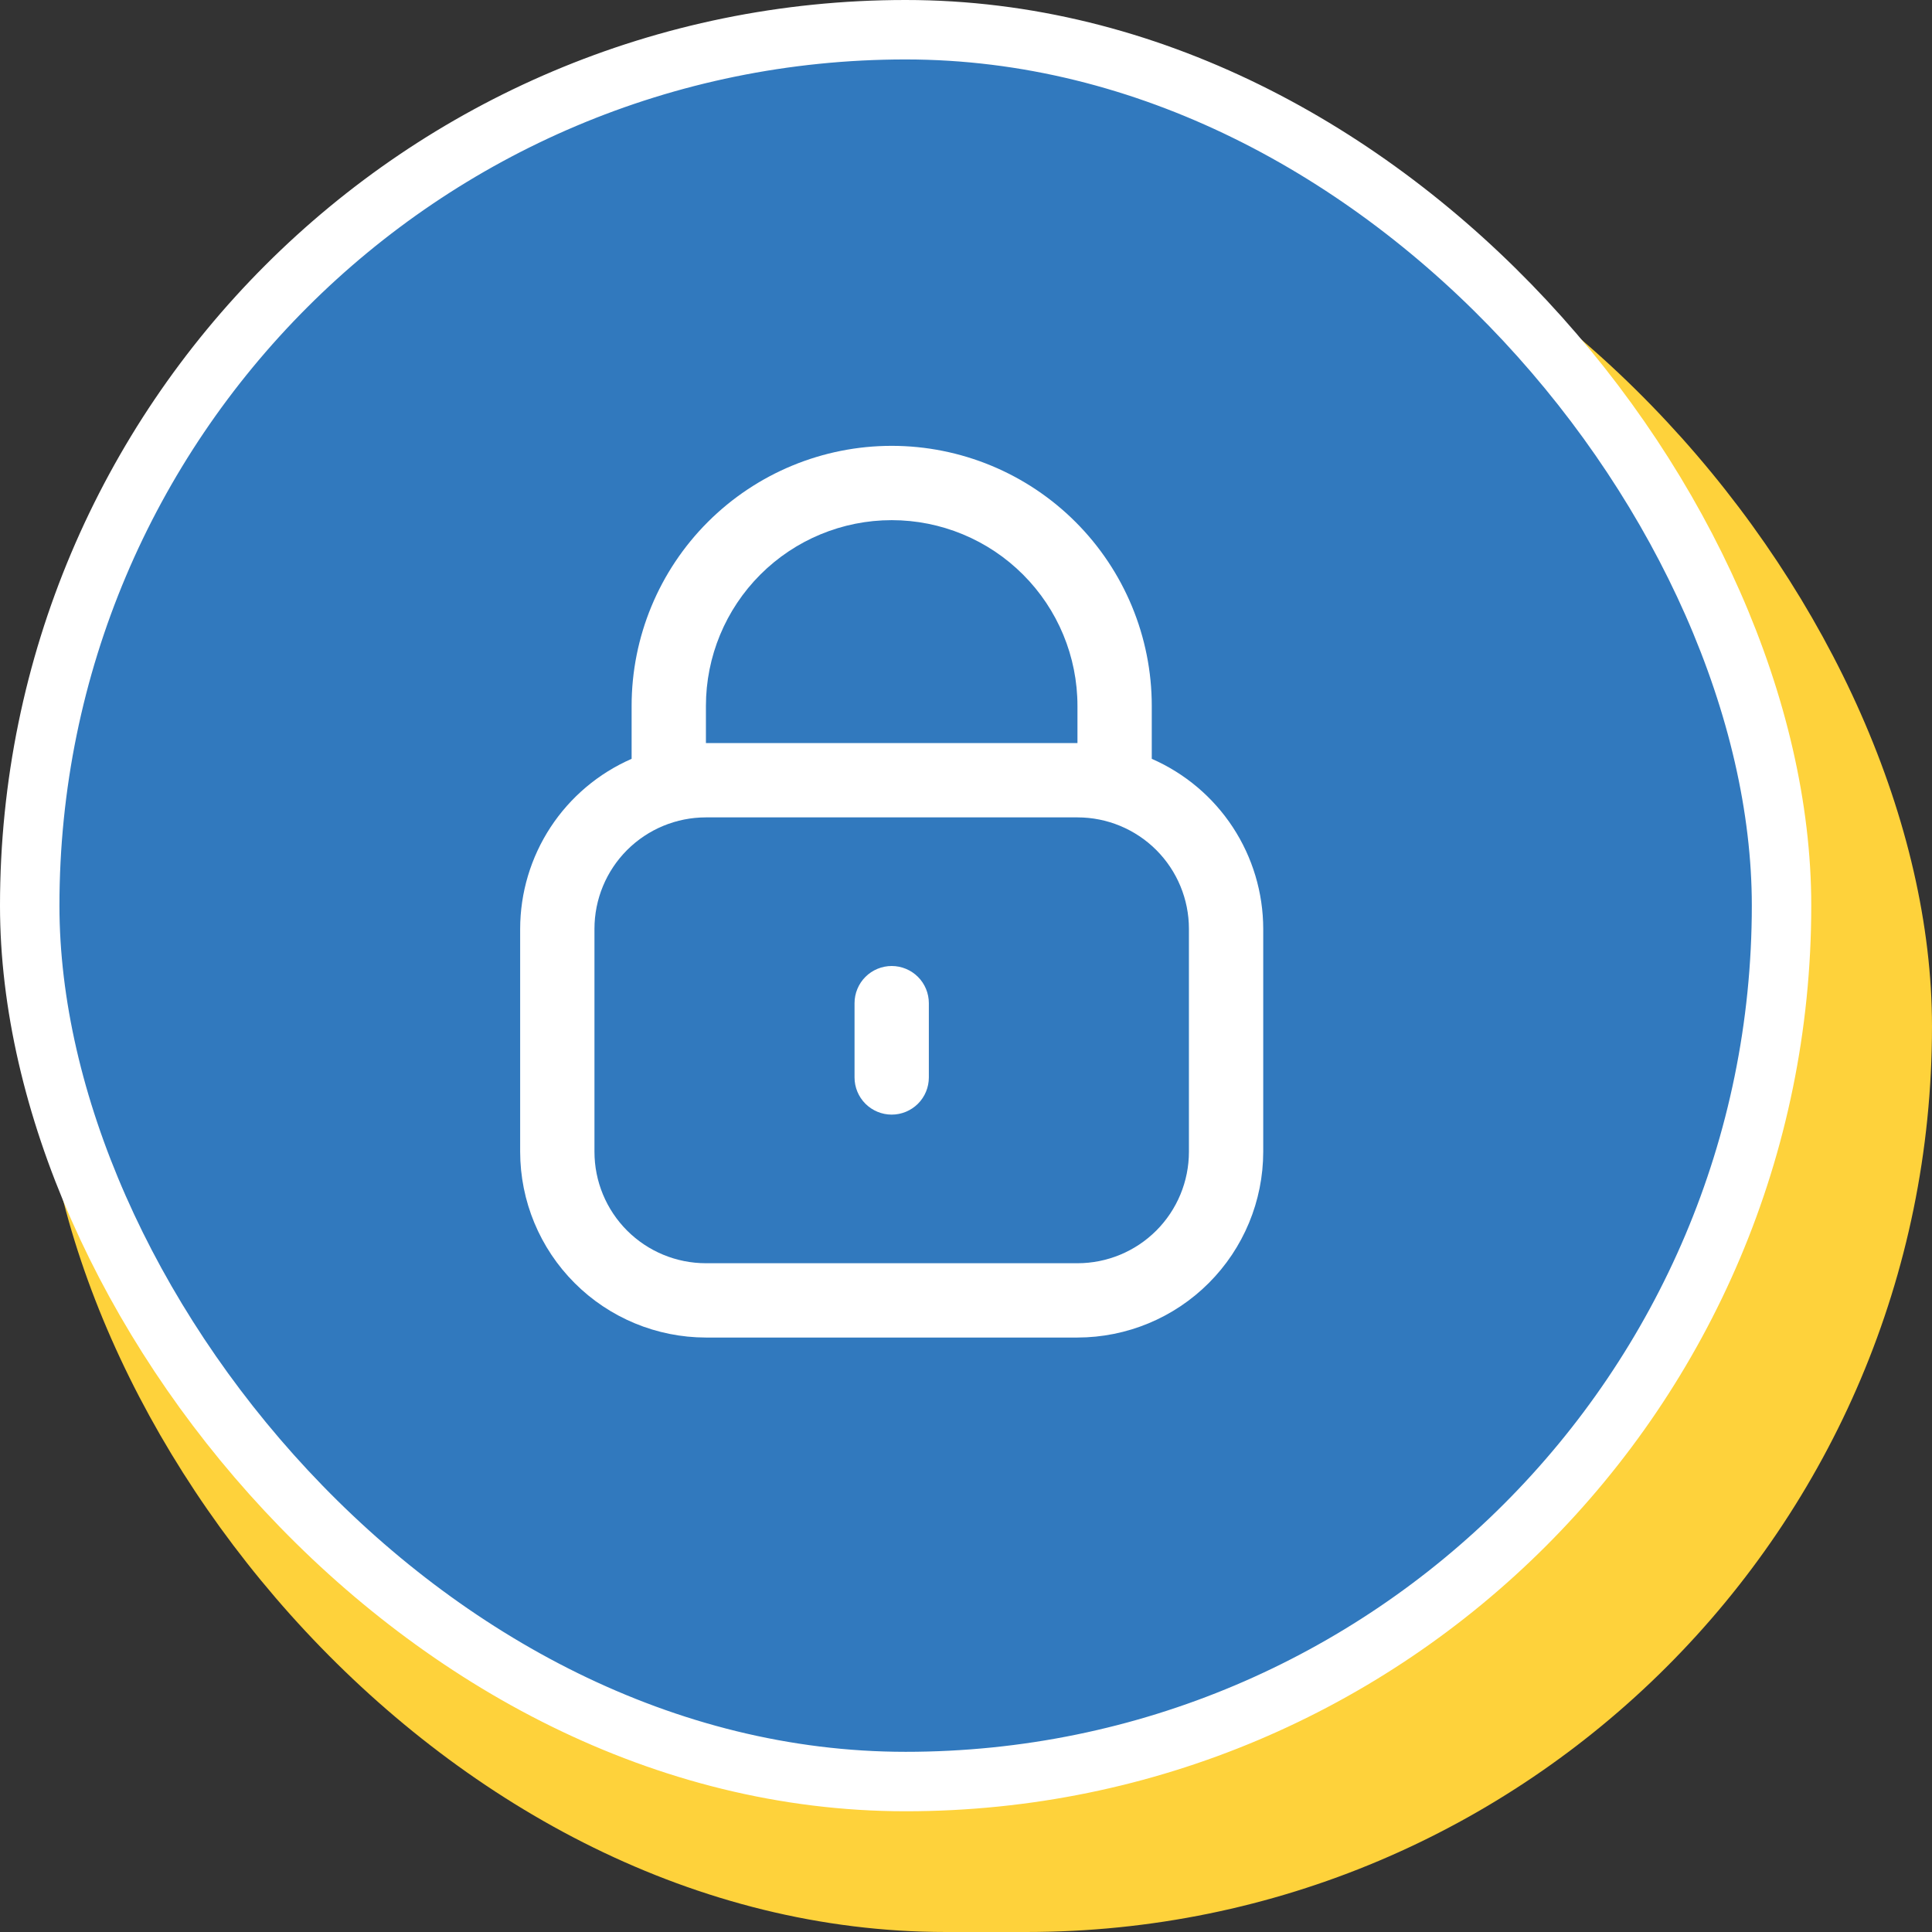
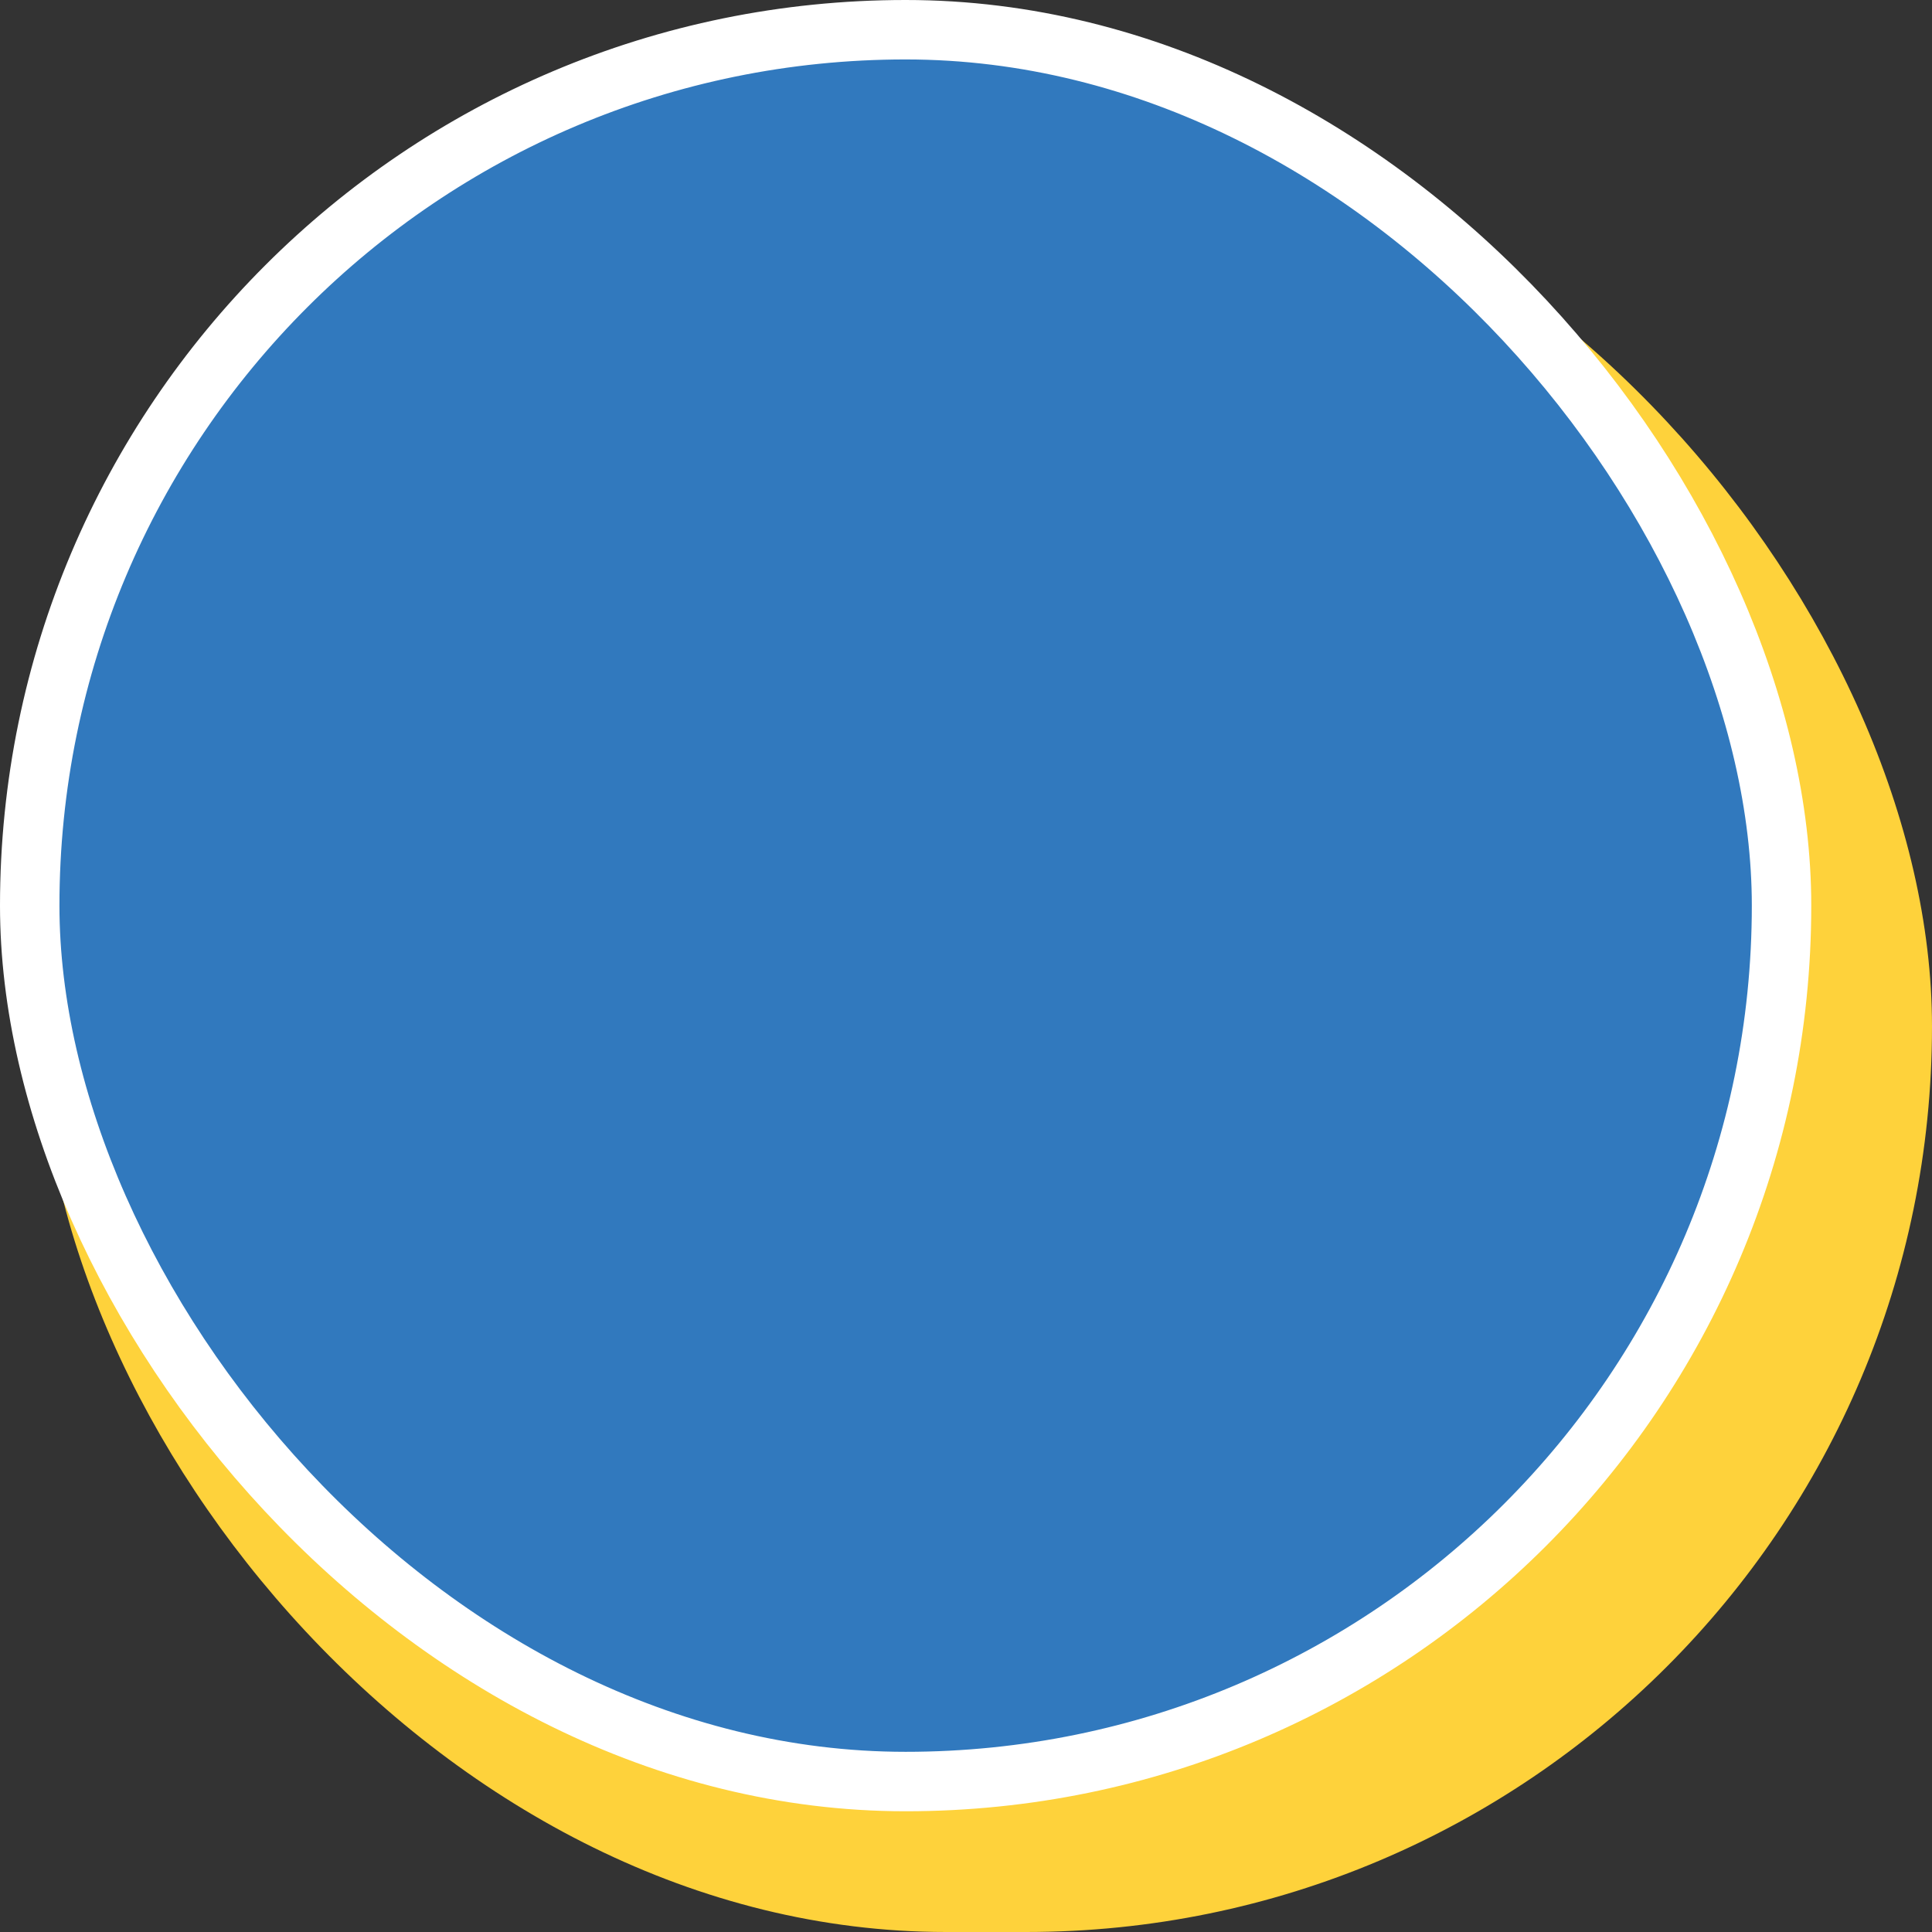
<svg xmlns="http://www.w3.org/2000/svg" width="65" height="65" viewBox="0 0 65 65" fill="none">
  <rect x="0" y="0" width="65" height="65" fill="#333333" stroke="none" />
  <rect x="1.354" y="4.062" width="63.646" height="60.938" rx="30.469" fill="#FED23B" />
  <rect x="1" y="1" width="58.938" height="58.938" rx="29.469" fill="#3179BE" stroke="white" stroke-width="2" />
  <g clip-path="url(#clip0_7958_33)">
-     <path d="M38.75 25.53V23.75C38.75 21.429 37.828 19.204 36.187 17.563C34.546 15.922 32.321 15 30 15C27.679 15 25.454 15.922 23.813 17.563C22.172 19.204 21.25 21.429 21.25 23.75V25.53C20.137 26.016 19.189 26.816 18.523 27.831C17.857 28.847 17.502 30.035 17.5 31.25V38.75C17.502 40.407 18.161 41.996 19.333 43.167C20.504 44.339 22.093 44.998 23.75 45H36.25C37.907 44.998 39.496 44.339 40.667 43.167C41.839 41.996 42.498 40.407 42.5 38.75V31.25C42.498 30.035 42.143 28.847 41.477 27.831C40.811 26.816 39.863 26.016 38.75 25.53ZM23.75 23.75C23.75 22.092 24.409 20.503 25.581 19.331C26.753 18.159 28.342 17.5 30 17.5C31.658 17.5 33.247 18.159 34.419 19.331C35.592 20.503 36.25 22.092 36.25 23.75V25H23.75V23.75ZM40 38.75C40 39.745 39.605 40.698 38.902 41.402C38.198 42.105 37.245 42.5 36.25 42.5H23.75C22.755 42.5 21.802 42.105 21.098 41.402C20.395 40.698 20 39.745 20 38.75V31.25C20 30.255 20.395 29.302 21.098 28.598C21.802 27.895 22.755 27.5 23.75 27.5H36.25C37.245 27.5 38.198 27.895 38.902 28.598C39.605 29.302 40 30.255 40 31.25V38.75Z" fill="white" />
    <path d="M30 32.5C29.669 32.5 29.351 32.632 29.116 32.866C28.882 33.1 28.75 33.419 28.75 33.75V36.25C28.75 36.581 28.882 36.9 29.116 37.134C29.351 37.368 29.669 37.5 30 37.5C30.331 37.5 30.649 37.368 30.884 37.134C31.118 36.9 31.25 36.581 31.25 36.25V33.75C31.25 33.419 31.118 33.1 30.884 32.866C30.649 32.632 30.331 32.5 30 32.5Z" fill="white" />
  </g>
  <defs>
    <clipPath id="clip0_7958_33">
-       <rect width="30" height="30" fill="white" transform="translate(15 15)" />
-     </clipPath>
+       </clipPath>
  </defs>
</svg>